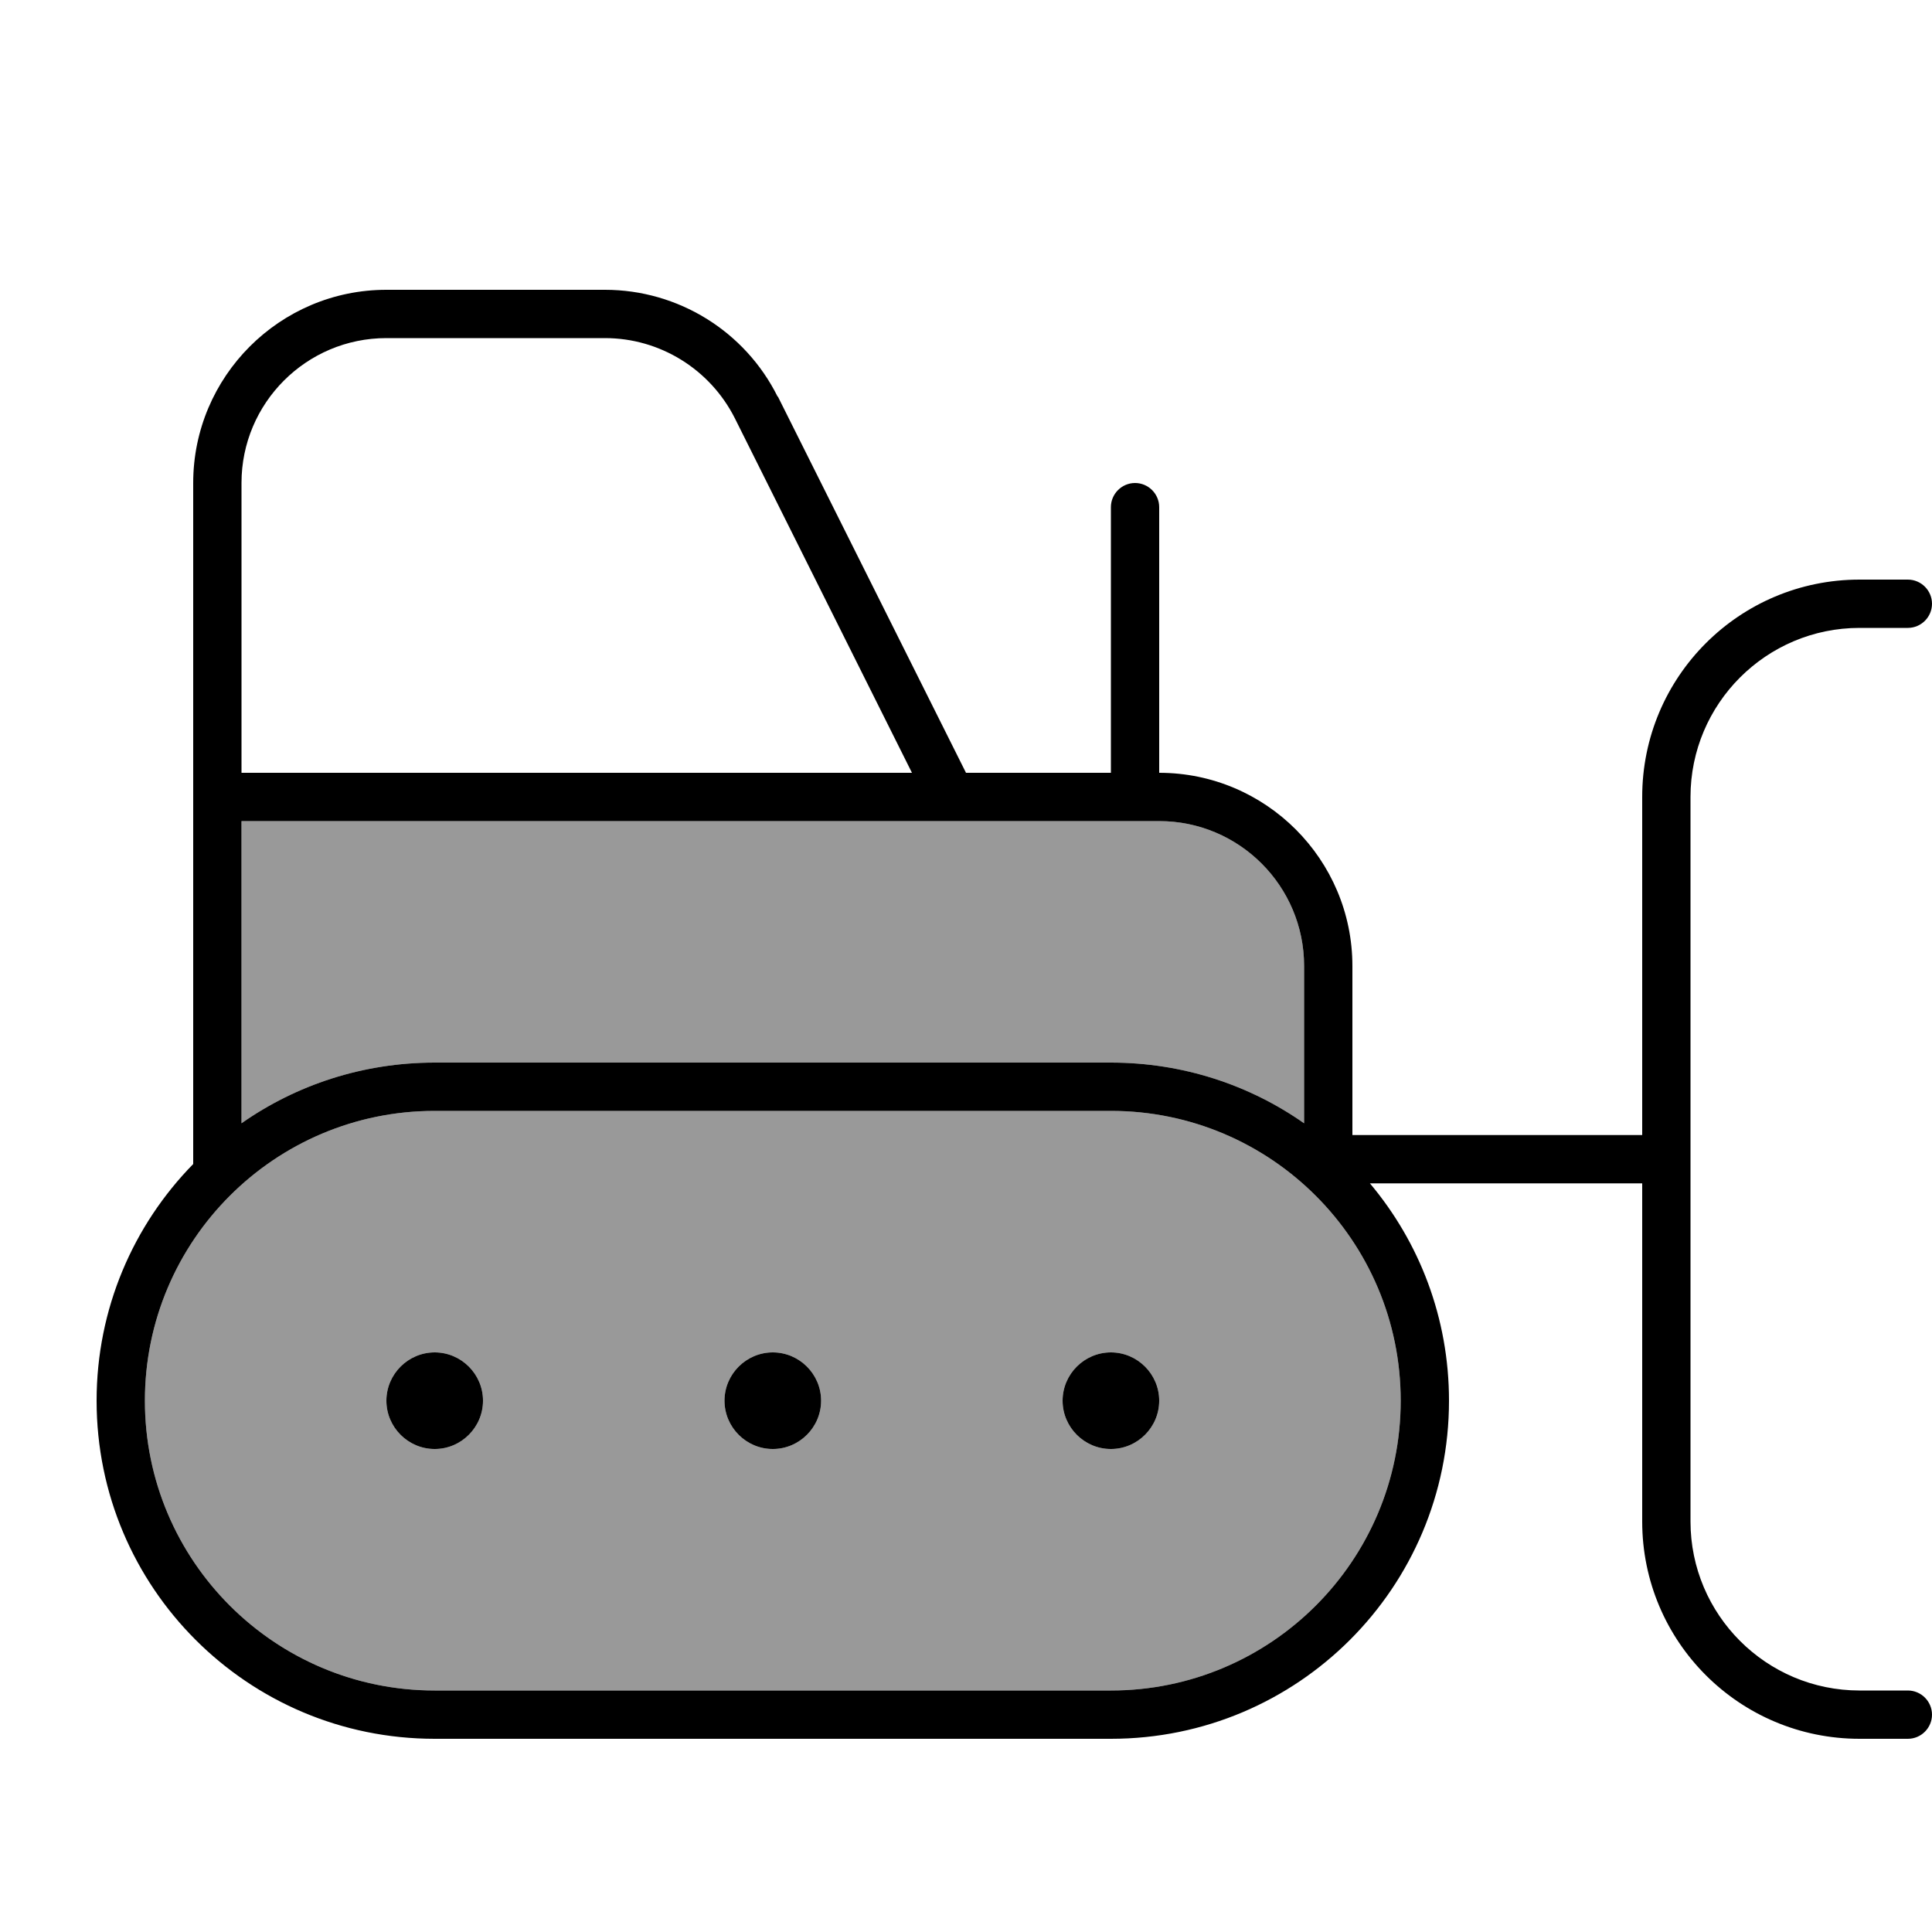
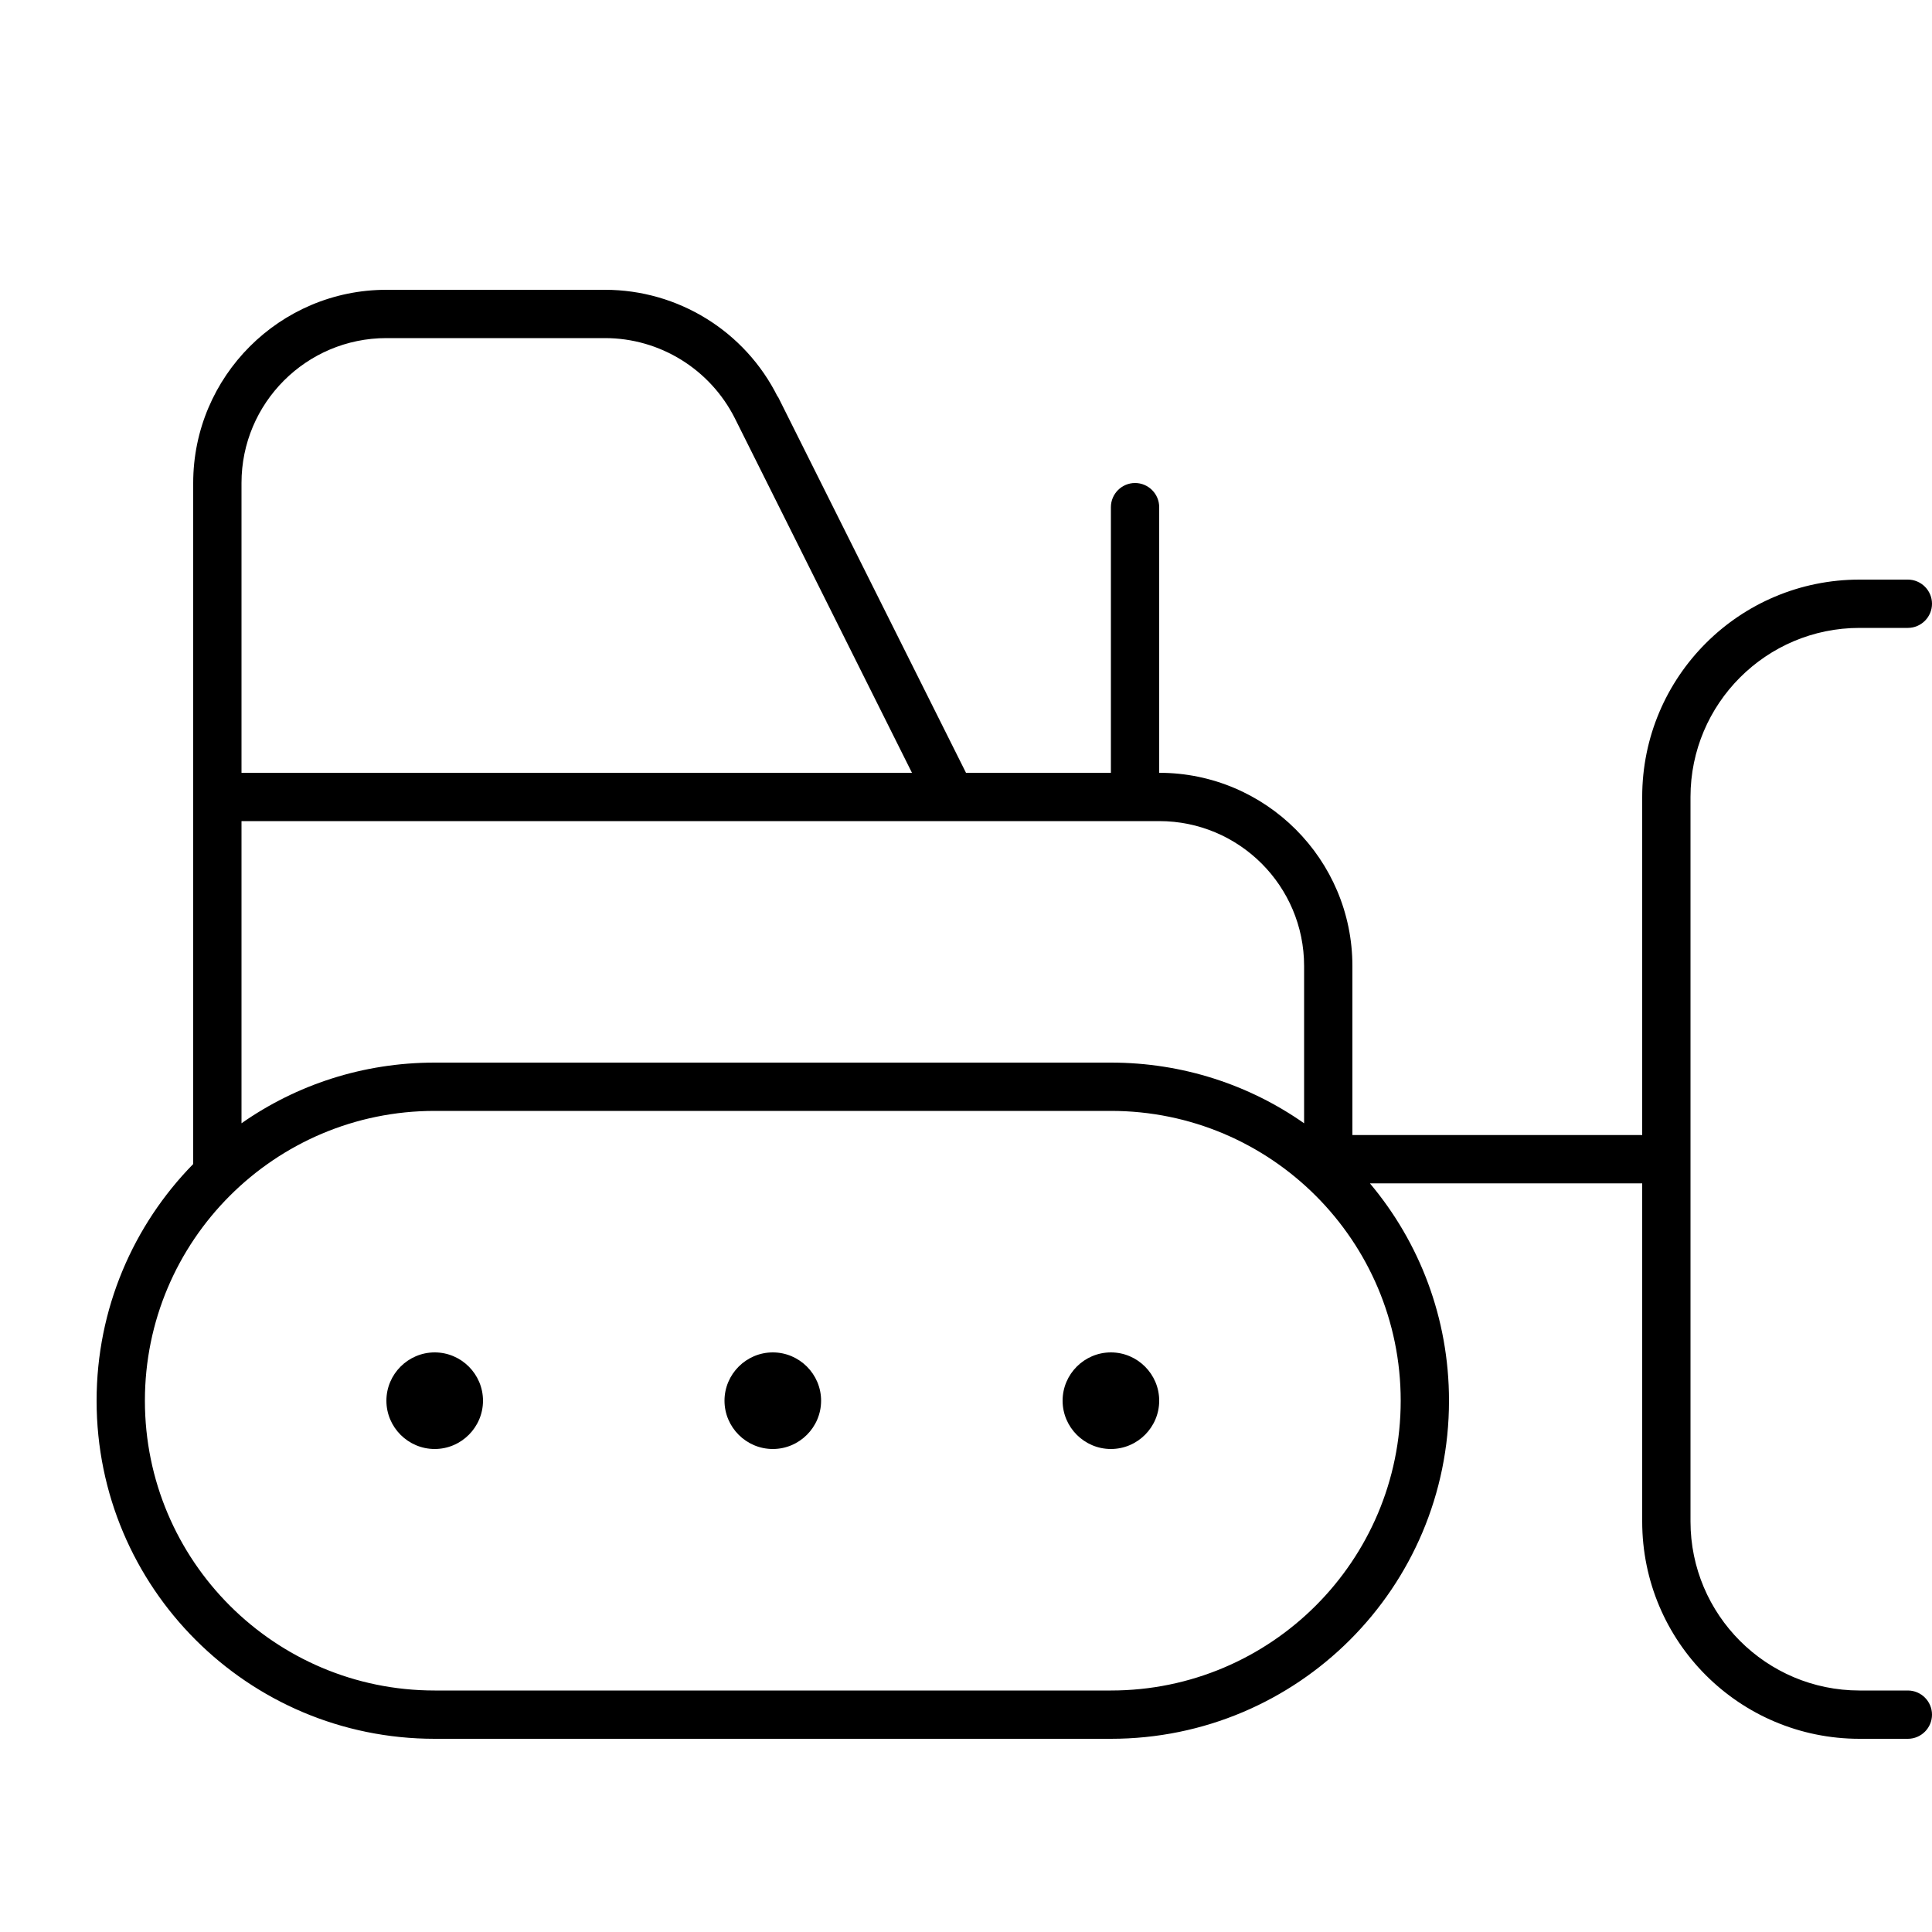
<svg xmlns="http://www.w3.org/2000/svg" viewBox="0 0 640 640">
-   <path opacity=".4" fill="currentColor" d="M48 464C48 517 91 560 144 560L368 560C421 560 464 517 464 464C464 411 421 368 368 368L144 368C91 368 48 411 48 464zM80 272L80 372.1C98.1 359.4 120.2 352 144 352L368 352C391.8 352 413.9 359.4 432 372.1L432 320C432 293.5 410.5 272 384 272L80 272zM160 464C160 472.8 152.8 480 144 480C135.2 480 128 472.8 128 464C128 455.2 135.2 448 144 448C152.8 448 160 455.2 160 464zM272 464C272 472.8 264.8 480 256 480C247.2 480 240 472.8 240 464C240 455.2 247.2 448 256 448C264.8 448 272 455.2 272 464zM384 464C384 472.8 376.8 480 368 480C359.2 480 352 472.8 352 464C352 455.2 359.2 448 368 448C376.8 448 384 455.2 384 464z" />
  <path fill="currentColor" d="M257.7 131.4L320 256L368 256L368 168C368 163.6 371.6 160 376 160C380.4 160 384 163.6 384 168L384 256C419.3 256 448 284.7 448 320L448 376L544 376L544 264C544 224.2 576.2 192 616 192L632 192C636.4 192 640 195.6 640 200C640 204.4 636.4 208 632 208L616 208C585.1 208 560 233.1 560 264L560 504C560 534.9 585.1 560 616 560L632 560C636.4 560 640 563.6 640 568C640 572.4 636.4 576 632 576L616 576C576.2 576 544 543.8 544 504L544 392L453.8 392C470.2 411.5 480 436.6 480 464C480 525.9 429.9 576 368 576L144 576C82.1 576 32 525.9 32 464C32 433.5 44.2 405.8 64 385.6L64 160C64 124.7 92.7 96 128 96L200.4 96C224.6 96 246.8 109.7 257.6 131.4zM376 272L80 272L80 372.1C98.1 359.4 120.2 352 144 352L368 352C391.8 352 413.9 359.4 432 372.1L432 320C432 293.5 410.5 272 384 272L376 272zM243.4 138.5C235.2 122.3 218.6 112 200.4 112L128 112C101.5 112 80 133.5 80 160L80 256L302.1 256L243.4 138.5zM144 368C91 368 48 411 48 464C48 517 91 560 144 560L368 560C421 560 464 517 464 464C464 411 421 368 368 368L144 368zM352 464C352 455.2 359.2 448 368 448C376.8 448 384 455.2 384 464C384 472.8 376.8 480 368 480C359.2 480 352 472.8 352 464zM256 448C264.8 448 272 455.2 272 464C272 472.8 264.8 480 256 480C247.2 480 240 472.8 240 464C240 455.2 247.2 448 256 448zM128 464C128 455.2 135.2 448 144 448C152.8 448 160 455.2 160 464C160 472.8 152.8 480 144 480C135.2 480 128 472.8 128 464z" />
</svg>